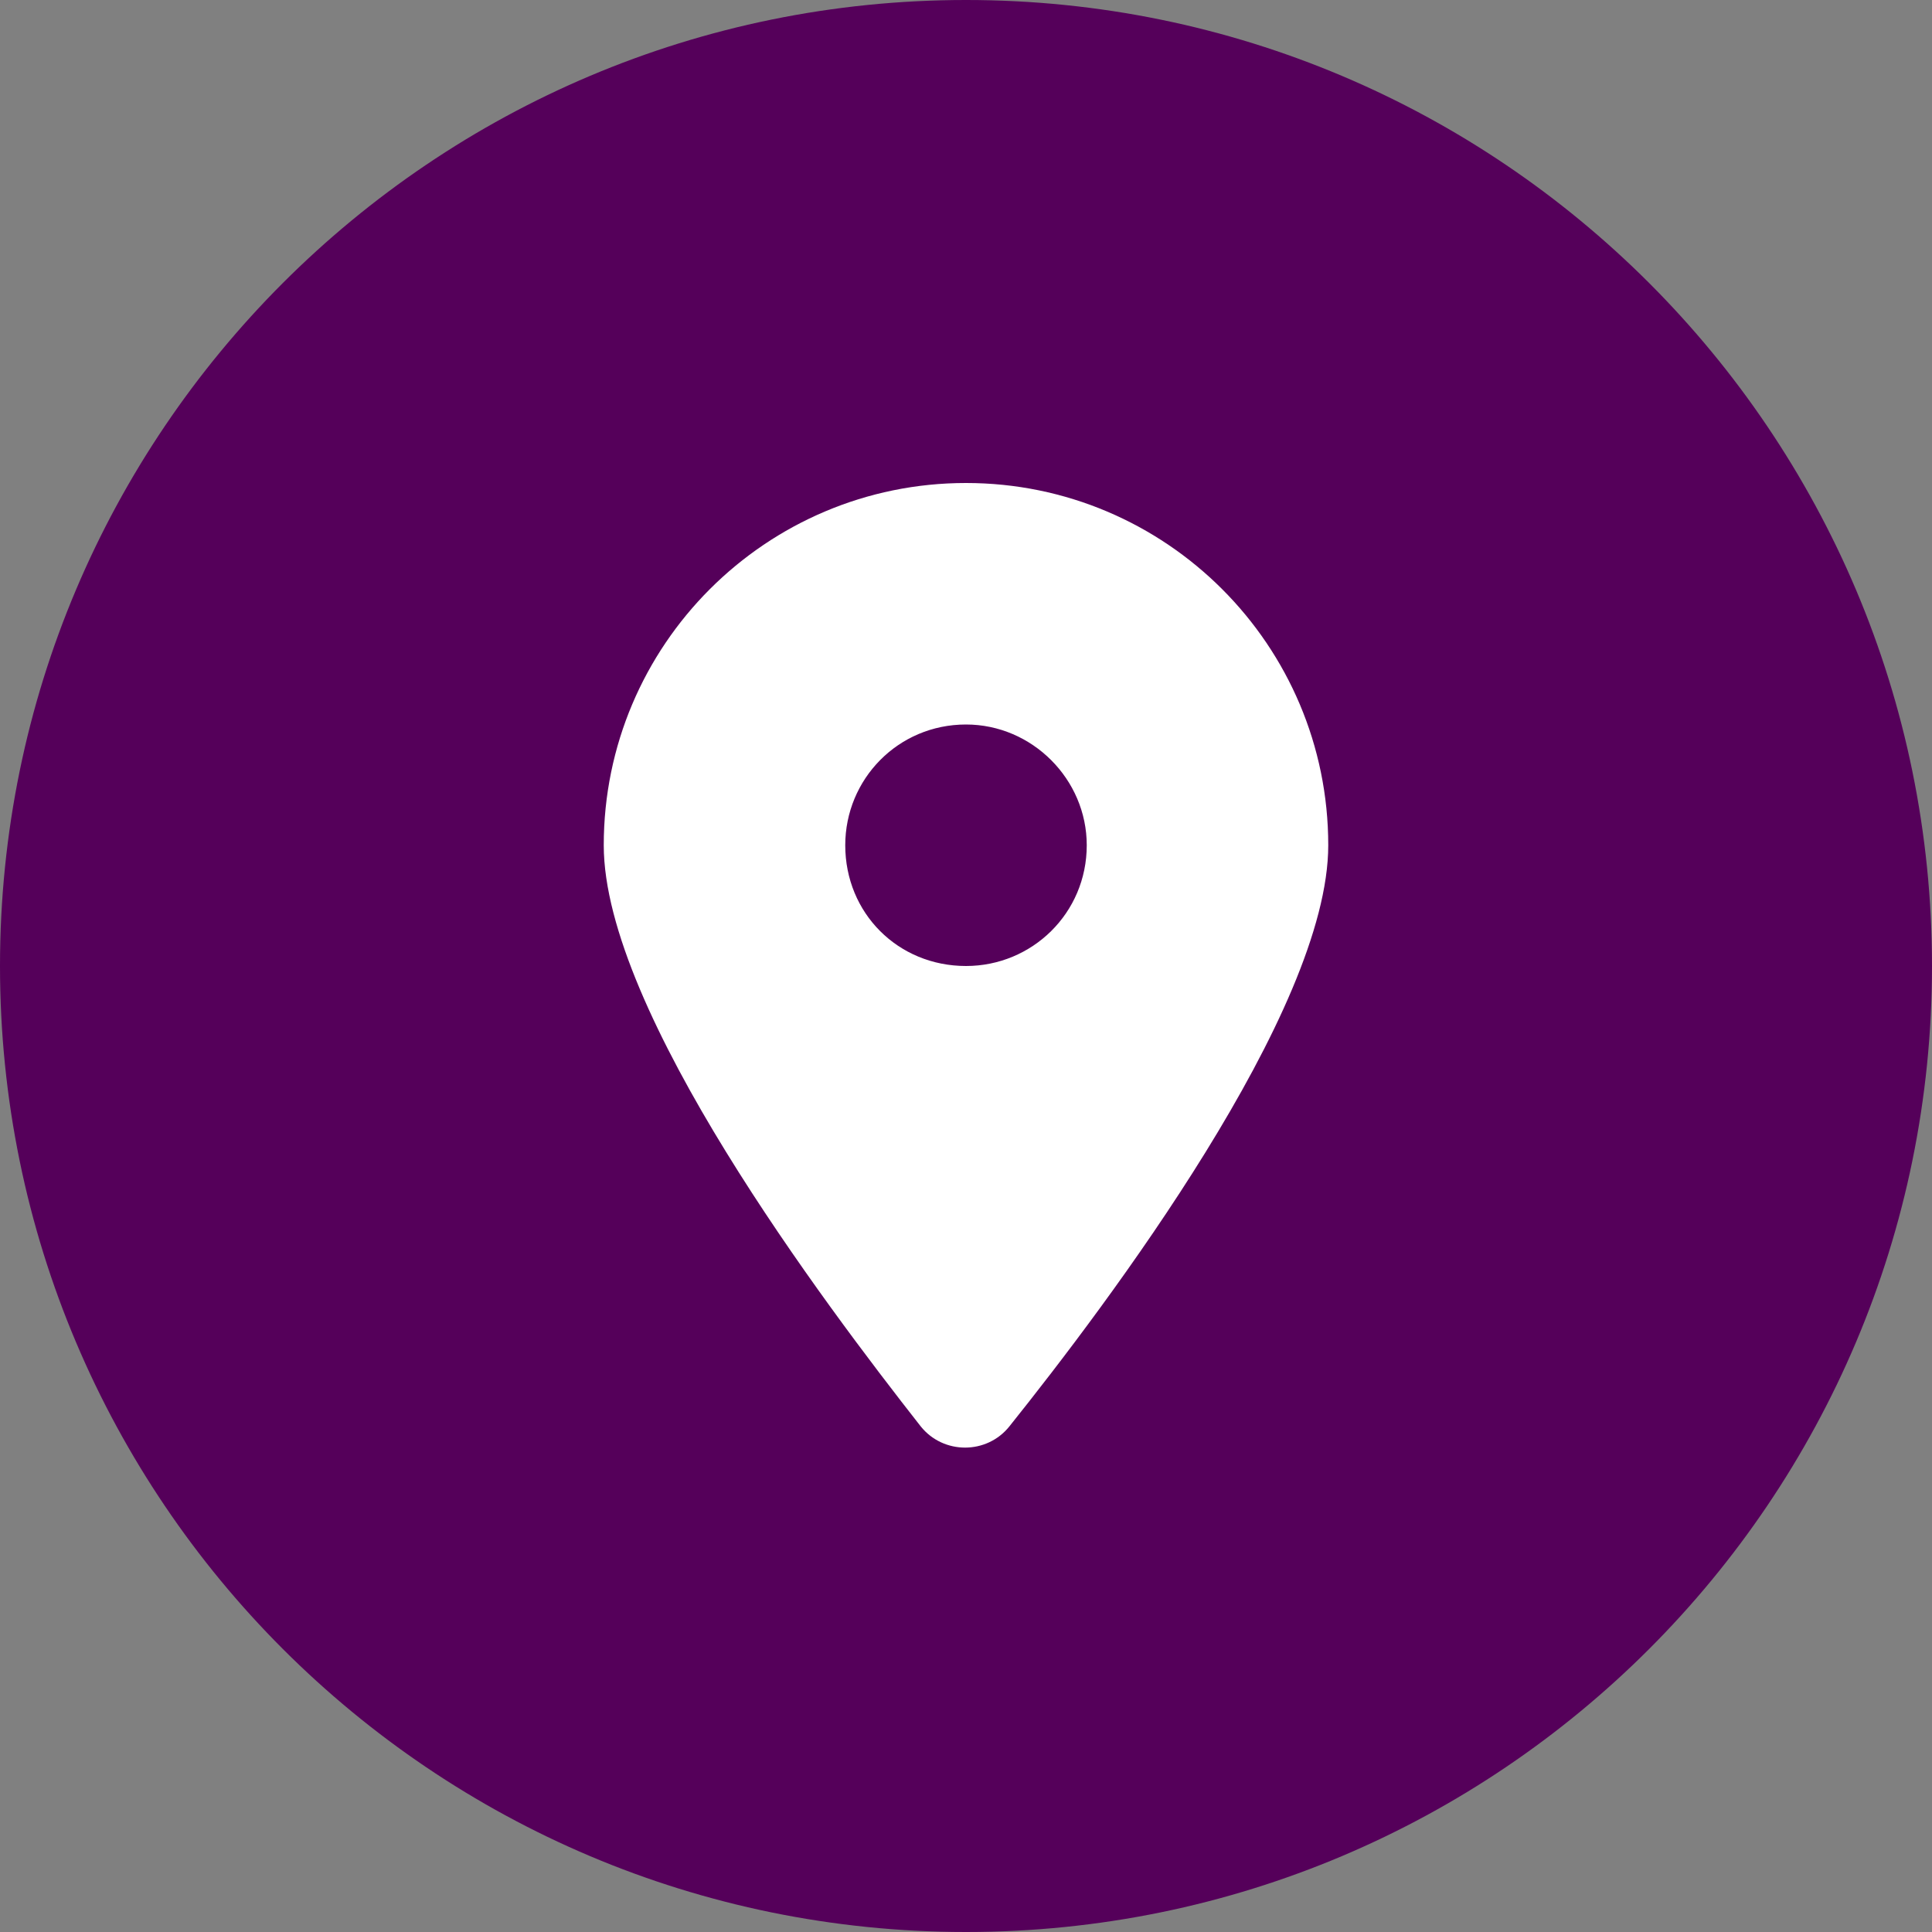
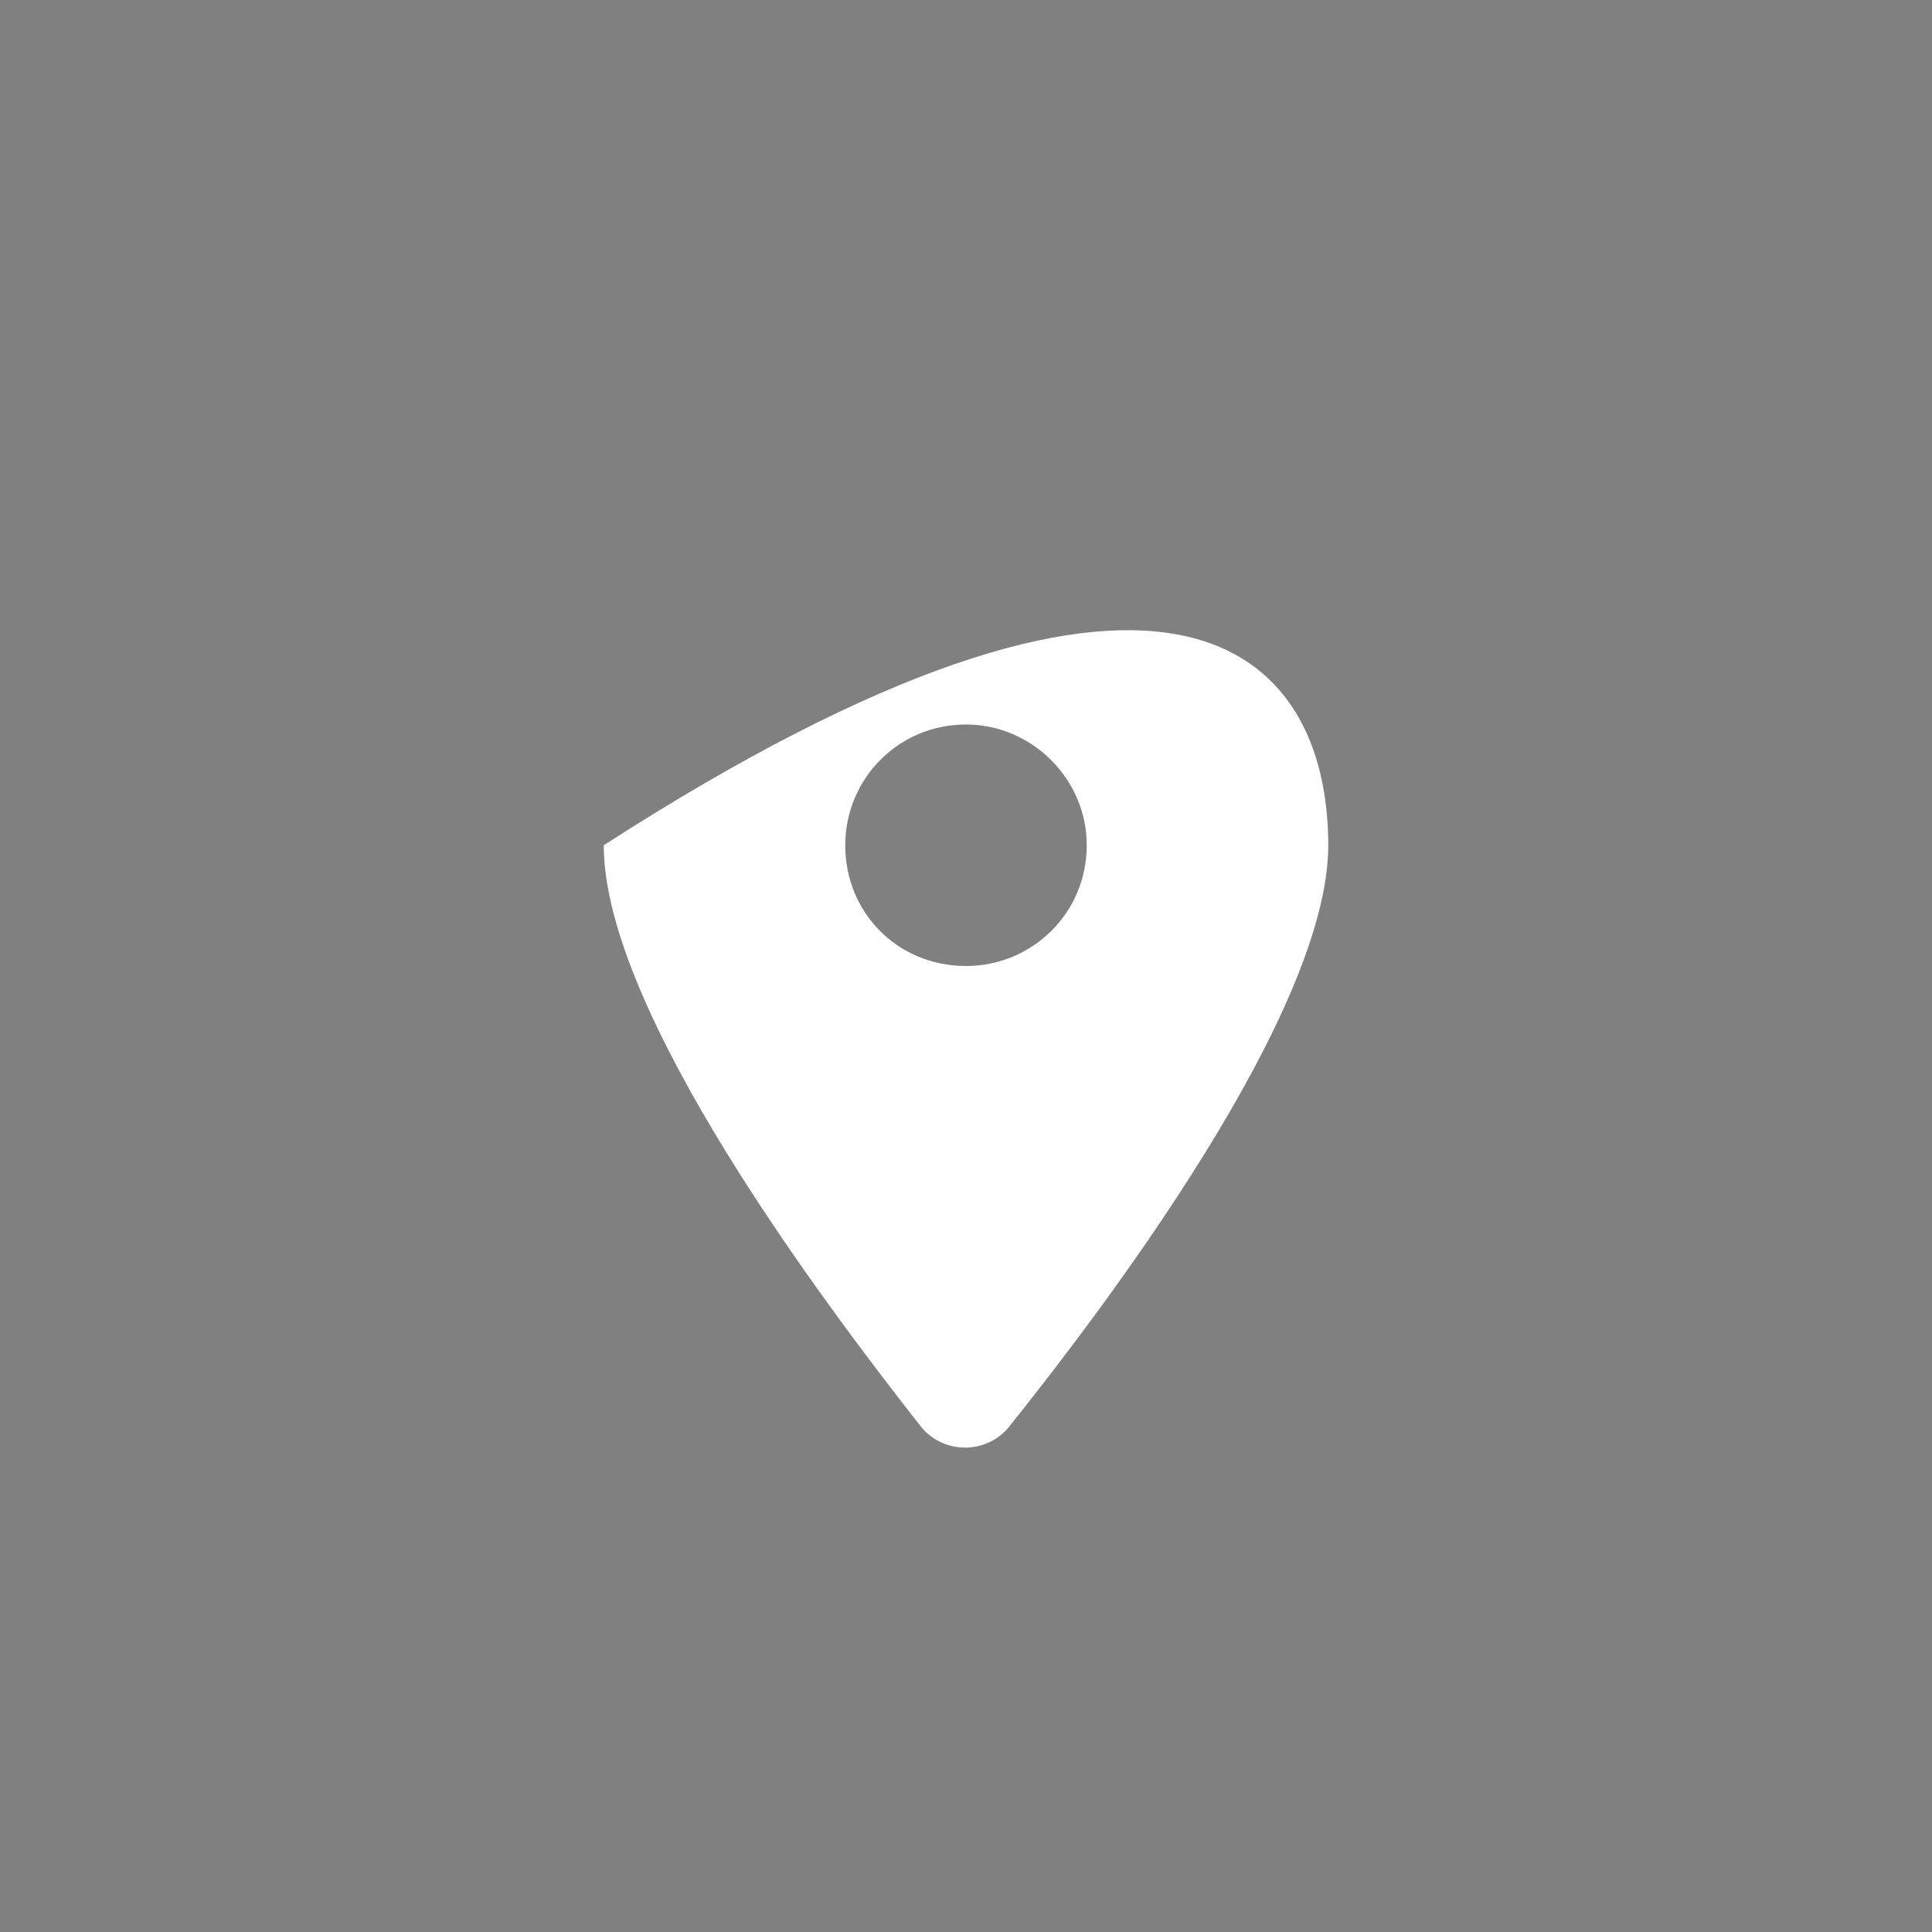
<svg xmlns="http://www.w3.org/2000/svg" width="48" height="48" viewBox="0 0 48 48" fill="none">
  <rect x="0" y="0" width="48" height="48" fill="#808080" stroke="none" />
-   <path d="M0 24C0 10.745 10.745 0 24 0C37.255 0 48 10.745 48 24C48 37.255 37.255 48 24 48C10.745 48 0 37.255 0 24Z" fill="#55005A" />
-   <path d="M25.078 35.438C24.516 36.141 23.438 36.141 22.875 35.438C20.484 32.391 15 25.125 15 21C15 16.031 19.031 12 24 12C28.969 12 33 16.031 33 21C33 25.125 27.516 32.391 25.078 35.438ZM24 24C25.641 24 27 22.688 27 21C27 19.359 25.641 18 24 18C22.312 18 21 19.359 21 21C21 22.688 22.312 24 24 24Z" fill="white" />
+   <path d="M25.078 35.438C24.516 36.141 23.438 36.141 22.875 35.438C20.484 32.391 15 25.125 15 21C28.969 12 33 16.031 33 21C33 25.125 27.516 32.391 25.078 35.438ZM24 24C25.641 24 27 22.688 27 21C27 19.359 25.641 18 24 18C22.312 18 21 19.359 21 21C21 22.688 22.312 24 24 24Z" fill="white" />
</svg>